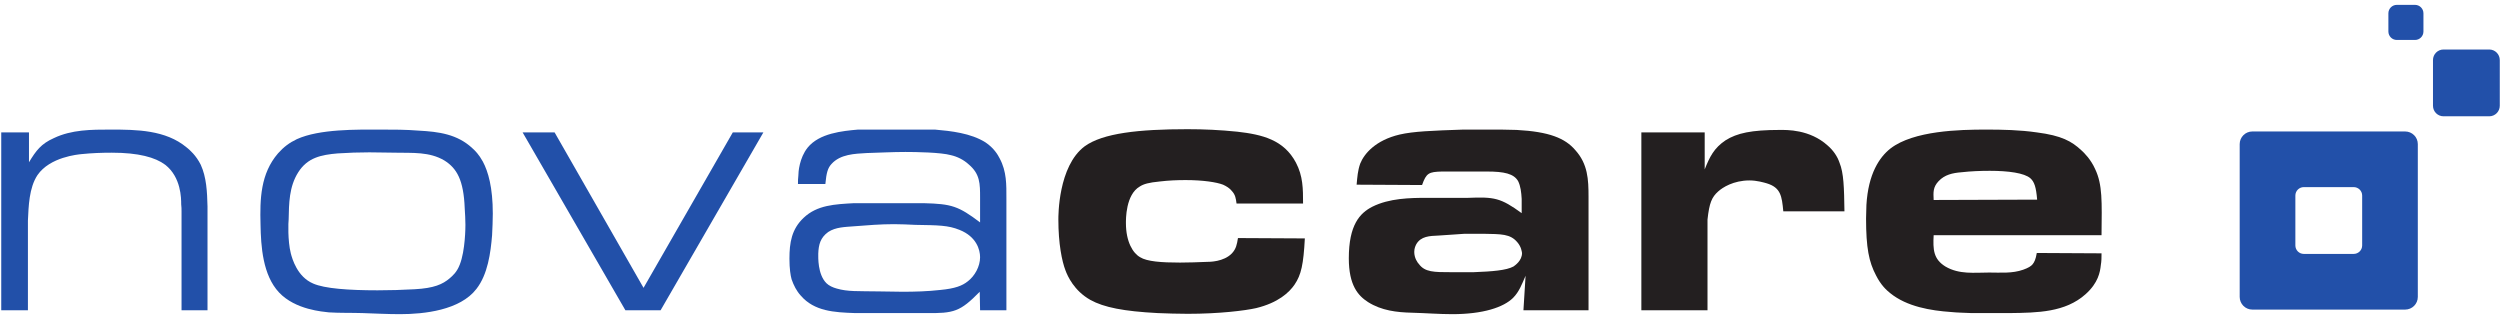
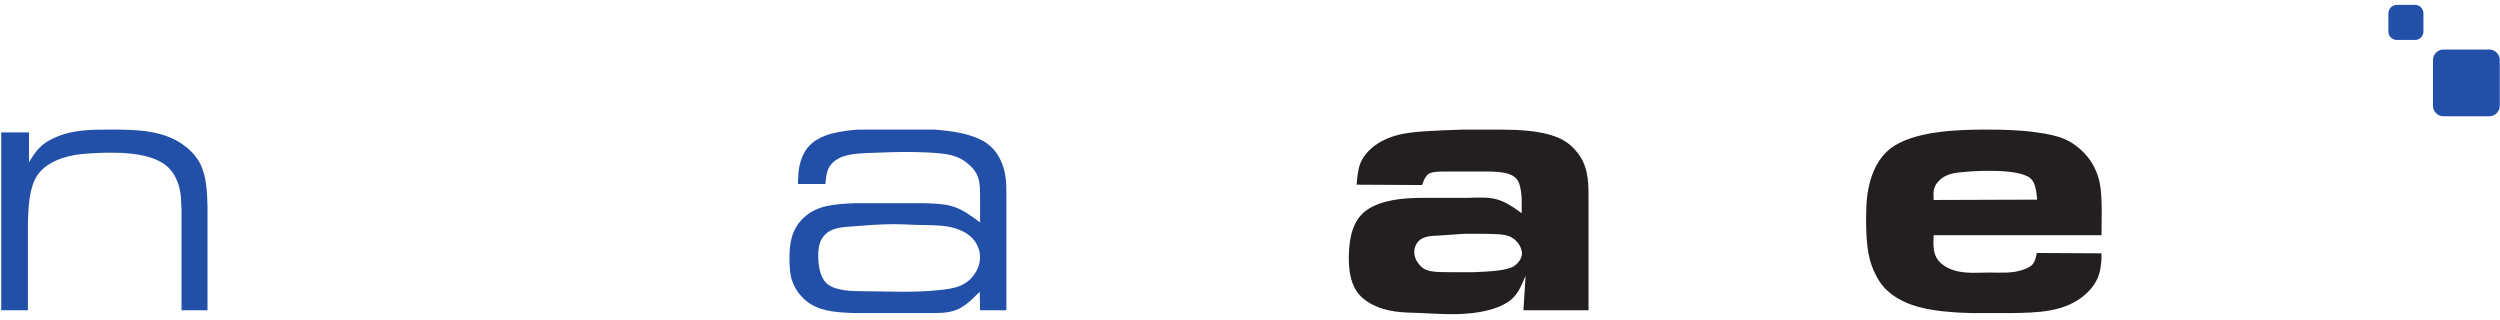
<svg xmlns="http://www.w3.org/2000/svg" width="305pt" height="39pt" viewBox="0 0 305 39" version="1.1">
  <g id="surface1">
-     <path style=" stroke:none;fill-rule:nonzero;fill:rgb(13.53%,31.374%,66.37%);fill-opacity:1;" d="M 281.062 22.828 C 280.496 22.828 280.035 23.289 280.035 23.855 L 280.035 29.945 C 280.035 30.516 280.496 30.977 281.062 30.977 L 287.152 30.977 C 287.723 30.977 288.184 30.516 288.184 29.945 L 288.184 23.855 C 288.184 23.289 287.723 22.828 287.152 22.828 Z M 274.785 16.039 L 293.426 16.039 C 294.281 16.039 294.973 16.73 294.973 17.582 L 294.973 36.223 C 294.973 37.078 294.281 37.77 293.426 37.77 L 274.785 37.77 C 273.934 37.77 273.242 37.078 273.242 36.223 L 273.242 17.582 C 273.242 16.73 273.934 16.039 274.785 16.039 " />
    <path style=" stroke:none;fill-rule:nonzero;fill:rgb(13.53%,31.374%,66.37%);fill-opacity:1;" d="M 0.152 16.152 L 0.152 37.852 L 3.406 37.852 L 3.406 26.914 C 3.492 25.18 3.535 22.922 4.574 21.359 C 6.094 19.148 9.523 18.844 9.957 18.801 C 11.215 18.672 12.43 18.629 13.645 18.629 C 16.898 18.629 18.938 19.191 20.156 20.102 C 22.105 21.621 22.105 24.227 22.105 24.918 C 22.148 25.223 22.148 25.527 22.148 25.832 L 22.148 37.852 L 25.316 37.852 L 25.316 25.18 C 25.273 23.402 25.188 21.621 24.492 20.102 C 23.93 18.973 23.148 18.281 22.758 17.977 C 20.199 15.852 16.684 15.809 13.473 15.809 C 11.172 15.809 8.742 15.809 6.574 16.848 C 5.012 17.543 4.402 18.367 3.535 19.797 L 3.535 16.152 L 0.152 16.152 " />
-     <path style=" stroke:none;fill-rule:evenodd;fill:rgb(13.53%,31.374%,66.37%);fill-opacity:1;" d="M 31.785 27.395 C 31.832 30.039 32.047 33.555 34.043 35.68 C 36.039 37.805 39.426 38.023 40.117 38.109 C 41.465 38.195 42.852 38.152 44.199 38.195 C 45.715 38.242 47.234 38.328 48.797 38.328 C 51.746 38.328 56.129 37.852 58.125 35.246 C 59.516 33.469 59.859 30.82 60.035 28.695 C 60.078 27.781 60.121 26.914 60.121 26.047 C 60.121 22.879 59.559 20.926 58.906 19.711 C 58.43 18.844 57.953 18.367 57.605 18.062 C 55.781 16.371 53.527 16.066 51.098 15.938 C 49.535 15.809 47.973 15.809 46.41 15.809 C 43.547 15.809 38.988 15.719 36.215 16.977 C 35.301 17.414 34.605 17.934 33.914 18.715 C 31.785 21.188 31.699 24.27 31.785 27.395 Z M 35.215 26.785 C 35.258 24.832 35.258 22.793 36.387 21.016 C 37.516 19.234 39.164 18.887 41.203 18.715 C 42.504 18.629 43.805 18.586 45.066 18.586 C 46.148 18.586 47.234 18.629 48.32 18.629 C 50.316 18.672 52.398 18.496 54.219 19.582 C 55.738 20.535 56.562 21.969 56.695 25.398 C 56.738 26.09 56.781 26.785 56.781 27.434 C 56.781 27.609 56.781 30.559 56.086 32.297 C 55.738 33.207 55.219 33.641 54.871 33.945 C 54.004 34.684 52.961 35.16 50.574 35.289 C 49.059 35.375 47.539 35.418 46.062 35.418 C 42.504 35.418 39.598 35.203 38.211 34.594 C 36.258 33.77 35.648 31.559 35.477 30.906 C 35.086 29.344 35.172 27.09 35.215 26.785 " />
-     <path style=" stroke:none;fill-rule:nonzero;fill:rgb(13.53%,31.374%,66.37%);fill-opacity:1;" d="M 67.66 16.152 L 63.758 16.152 L 76.297 37.852 L 80.594 37.852 L 93.133 16.152 L 89.402 16.152 L 78.512 35.117 L 67.66 16.152 " />
    <path style=" stroke:none;fill-rule:evenodd;fill:rgb(13.53%,31.374%,66.37%);fill-opacity:1;" d="M 119.57 27.133 C 116.922 25.137 116.098 24.875 112.715 24.789 L 104.164 24.789 C 101.867 24.918 99.695 25.008 98.047 26.57 C 96.574 27.957 96.312 29.605 96.312 31.559 C 96.312 32.773 96.441 33.598 96.574 34.074 C 96.832 34.812 97.18 35.508 97.699 36.07 C 99.348 37.98 101.781 38.109 104.297 38.195 L 112.93 38.195 C 116.402 38.242 117.141 38.023 119.527 35.594 L 119.57 37.852 L 122.781 37.852 L 122.781 24.227 C 122.781 22.531 122.824 20.926 121.957 19.32 C 121.738 18.887 121.262 18.062 120.223 17.367 C 118.441 16.242 116.012 15.98 114.059 15.809 L 104.688 15.809 C 102.777 15.98 99.957 16.242 98.523 18.02 C 97.527 19.277 97.398 20.969 97.398 21.449 C 97.352 21.75 97.352 22.098 97.352 22.445 L 100.695 22.445 C 100.824 21.059 100.996 20.492 101.434 20.016 C 102.516 18.801 104.297 18.758 105.727 18.672 C 107.289 18.629 108.895 18.539 110.457 18.539 C 111.715 18.539 114.797 18.586 116.012 18.93 C 116.793 19.105 117.574 19.496 118.184 20.059 C 119.57 21.23 119.57 22.402 119.57 24.137 Z M 99.828 30.949 C 99.871 29.824 100.09 28.996 101.039 28.305 C 101.953 27.695 103.125 27.695 104.164 27.609 C 105.812 27.48 107.422 27.348 109.07 27.348 C 109.938 27.348 110.805 27.395 111.672 27.434 C 114.492 27.48 115.664 27.48 117.055 28.043 C 119.137 28.867 119.57 30.473 119.57 31.383 C 119.57 32.512 118.918 33.684 118.051 34.336 C 117.402 34.855 116.531 35.203 114.711 35.375 C 113.148 35.551 111.586 35.594 110.109 35.594 C 109.113 35.594 108.156 35.551 107.203 35.551 C 104.645 35.508 103.43 35.594 102.082 35.203 C 101.605 35.074 101.129 34.855 100.824 34.551 C 99.738 33.469 99.828 31.34 99.828 30.949 " />
-     <path style=" stroke:none;fill-rule:nonzero;fill:rgb(13.73%,12.16%,12.549%);fill-opacity:1;" d="M 158.973 24.832 C 158.973 23.055 158.973 21.492 158.105 19.844 C 156.633 17.066 154.027 16.414 150.945 16.066 C 148.863 15.852 146.867 15.762 144.871 15.762 C 138.926 15.762 134.547 16.242 132.332 17.848 C 129.078 20.277 129.121 26.395 129.121 26.785 C 129.121 29.734 129.555 31.863 129.988 32.988 C 130.246 33.684 131.031 35.465 133.027 36.59 C 134.676 37.504 137.105 37.98 141.227 38.195 C 142.441 38.242 143.656 38.285 144.914 38.285 C 148.734 38.285 151.902 37.895 153.246 37.59 C 155.938 36.938 157.281 35.68 157.934 34.727 C 158.758 33.512 159.02 32.254 159.191 29.086 L 151.031 29.043 C 150.902 29.824 150.816 30.344 150.297 30.906 C 149.297 31.949 147.562 31.949 147.215 31.949 C 146.086 31.992 145.047 32.035 143.961 32.035 C 141.703 32.035 139.926 31.906 139.102 31.383 C 138.234 30.906 137.363 29.52 137.363 27.219 C 137.363 26.785 137.32 23.746 139.059 22.75 C 139.535 22.445 140.141 22.273 141.488 22.141 C 142.57 22.012 143.613 21.969 144.656 21.969 C 146.781 21.969 148.43 22.23 149.211 22.531 C 149.602 22.707 150.035 22.965 150.297 23.312 C 150.73 23.789 150.773 24.227 150.859 24.832 L 158.973 24.832 " />
    <path style=" stroke:none;fill-rule:evenodd;fill:rgb(13.73%,12.16%,12.549%);fill-opacity:1;" d="M 185.645 26.004 C 183.082 24.137 182.301 24.008 179.09 24.137 L 174.102 24.137 C 172.02 24.137 169.5 24.18 167.418 25.223 C 165.898 26.004 164.555 27.434 164.555 31.516 C 164.555 34.812 165.684 36.07 166.898 36.852 C 168.547 37.895 170.41 38.109 172.277 38.152 C 173.926 38.195 175.574 38.328 177.18 38.328 C 180.914 38.328 183.43 37.504 184.602 36.332 C 185.34 35.594 185.688 34.637 186.121 33.641 L 185.859 37.852 L 193.801 37.852 L 193.801 24.008 C 193.801 21.883 193.715 20.016 192.195 18.324 C 190.938 16.848 188.984 16.066 185.035 15.852 C 184.383 15.852 183.734 15.809 183.082 15.809 L 178.527 15.809 C 174.75 15.938 172.449 16.023 170.758 16.414 C 167.809 17.109 166.422 18.758 165.941 19.973 C 165.641 20.84 165.594 21.578 165.508 22.531 L 173.492 22.574 C 174.012 21.102 174.316 20.969 175.922 20.926 L 181.391 20.926 C 183.516 20.926 184.688 21.188 185.211 22.098 C 185.512 22.707 185.598 23.445 185.645 24.27 Z M 177.051 33.207 C 174.926 33.207 173.84 33.207 173.102 32.207 C 172.93 32.035 172.539 31.473 172.539 30.734 C 172.539 30.258 172.711 29.953 172.797 29.777 C 173.363 28.824 174.402 28.781 175.488 28.738 C 176.617 28.652 177.656 28.605 178.699 28.52 L 180.914 28.52 C 183.168 28.562 184.254 28.52 185.121 29.562 C 185.598 30.125 185.645 30.648 185.688 30.863 C 185.688 31.82 184.816 32.383 184.645 32.512 C 183.777 32.988 182.039 33.121 179.785 33.207 L 177.051 33.207 " />
-     <path style=" stroke:none;fill-rule:nonzero;fill:rgb(13.73%,12.16%,12.549%);fill-opacity:1;" d="M 200.246 16.152 L 200.246 37.852 L 208.316 37.852 L 208.316 26.785 C 208.535 24.746 208.84 24.051 209.621 23.355 C 210.141 22.879 211.488 22.012 213.438 22.012 C 214.352 22.012 215.219 22.273 215.52 22.359 C 217.258 22.879 217.387 23.922 217.562 25.785 L 225.023 25.785 C 224.98 22.879 224.938 21.102 224.418 19.844 C 224.156 19.062 223.637 18.324 222.984 17.762 C 220.773 15.762 217.953 15.852 217.129 15.852 C 213.656 15.852 211.922 16.242 210.531 17.109 C 209.102 18.062 208.578 19.148 207.973 20.668 L 207.973 16.152 L 200.246 16.152 " />
    <path style=" stroke:none;fill-rule:evenodd;fill:rgb(13.73%,12.16%,12.549%);fill-opacity:1;" d="M 256.387 28.695 C 256.43 24.57 256.516 22.531 255.605 20.621 C 255.086 19.453 254.262 18.629 253.914 18.324 C 252.742 17.238 251.527 16.543 248.488 16.152 C 246.406 15.852 244.324 15.809 242.281 15.809 C 239.07 15.809 233.477 15.938 230.652 18.105 C 229.309 19.148 227.922 21.188 227.703 25.008 C 227.703 25.57 227.66 26.09 227.66 26.656 C 227.66 30.258 228.008 31.949 228.875 33.598 C 229.484 34.812 230.176 35.418 230.609 35.766 C 232.648 37.418 235.559 37.895 238.031 38.066 C 238.855 38.152 239.68 38.152 240.504 38.195 L 245.234 38.195 C 248.574 38.152 251.961 38.109 254.434 35.898 C 255.996 34.508 256.215 33.164 256.301 32.34 C 256.387 31.863 256.387 31.383 256.387 30.906 L 248.488 30.863 C 248.359 31.645 248.184 31.992 247.969 32.254 C 247.793 32.469 247.445 32.688 246.84 32.902 C 245.496 33.383 244.02 33.25 242.676 33.25 C 240.895 33.25 239.027 33.512 237.336 32.512 C 235.863 31.602 235.816 30.43 235.906 28.695 Z M 235.906 24.398 C 235.863 23.445 235.816 22.836 236.512 22.098 C 237.25 21.316 238.203 21.102 239.289 21.016 C 240.461 20.883 241.633 20.84 242.762 20.84 C 245.016 20.84 246.969 21.102 247.707 21.75 C 248.184 22.184 248.402 22.793 248.531 24.355 L 235.906 24.398 " />
    <path style=" stroke:none;fill-rule:nonzero;fill:rgb(13.53%,31.374%,66.37%);fill-opacity:1;" d="M 298.109 6.039 L 303.688 6.039 C 304.395 6.039 304.973 6.617 304.973 7.328 L 304.973 12.902 C 304.973 13.613 304.395 14.188 303.688 14.188 L 298.109 14.188 C 297.398 14.188 296.824 13.613 296.824 12.902 L 296.824 7.328 C 296.824 6.617 297.398 6.039 298.109 6.039 " />
    <path style=" stroke:none;fill-rule:nonzero;fill:rgb(13.53%,31.374%,66.37%);fill-opacity:1;" d="M 292.41 0.594 L 294.633 0.594 C 295.199 0.594 295.66 1.055 295.66 1.625 L 295.66 3.844 C 295.66 4.414 295.199 4.875 294.633 4.875 L 292.41 4.875 C 291.844 4.875 291.383 4.414 291.383 3.844 L 291.383 1.625 C 291.383 1.055 291.844 0.594 292.41 0.594 " />
  </g>
</svg>